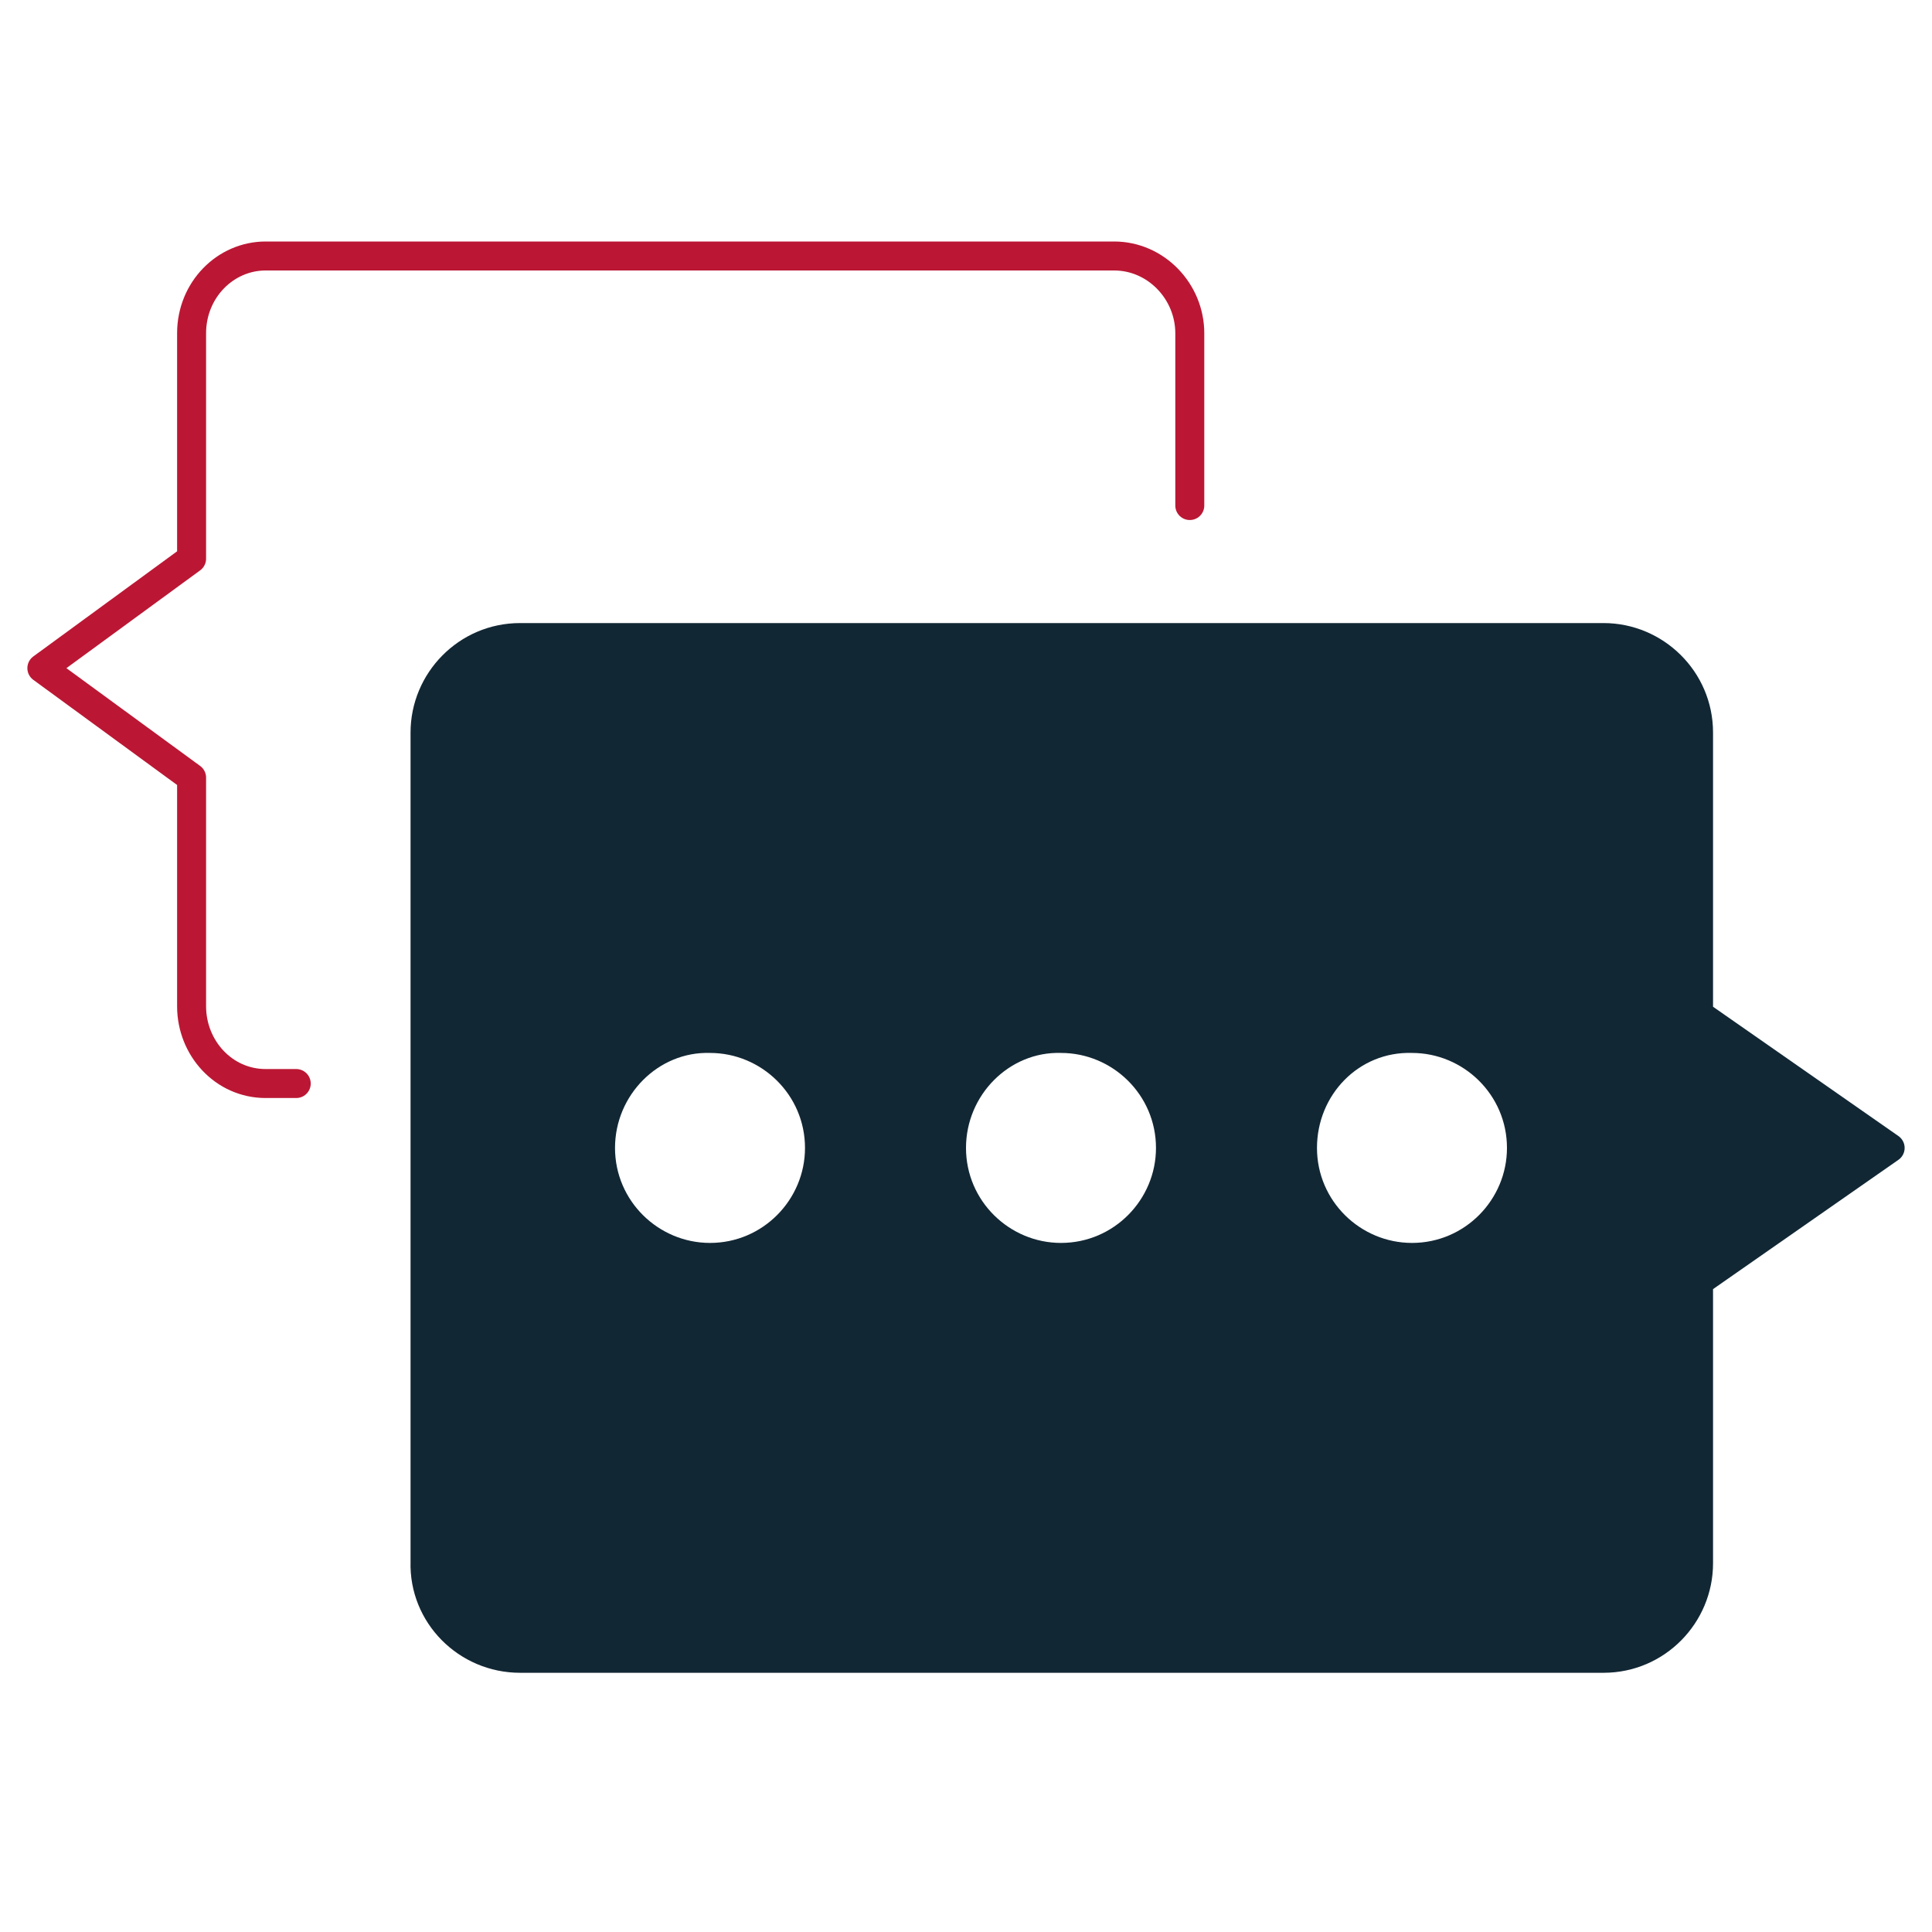
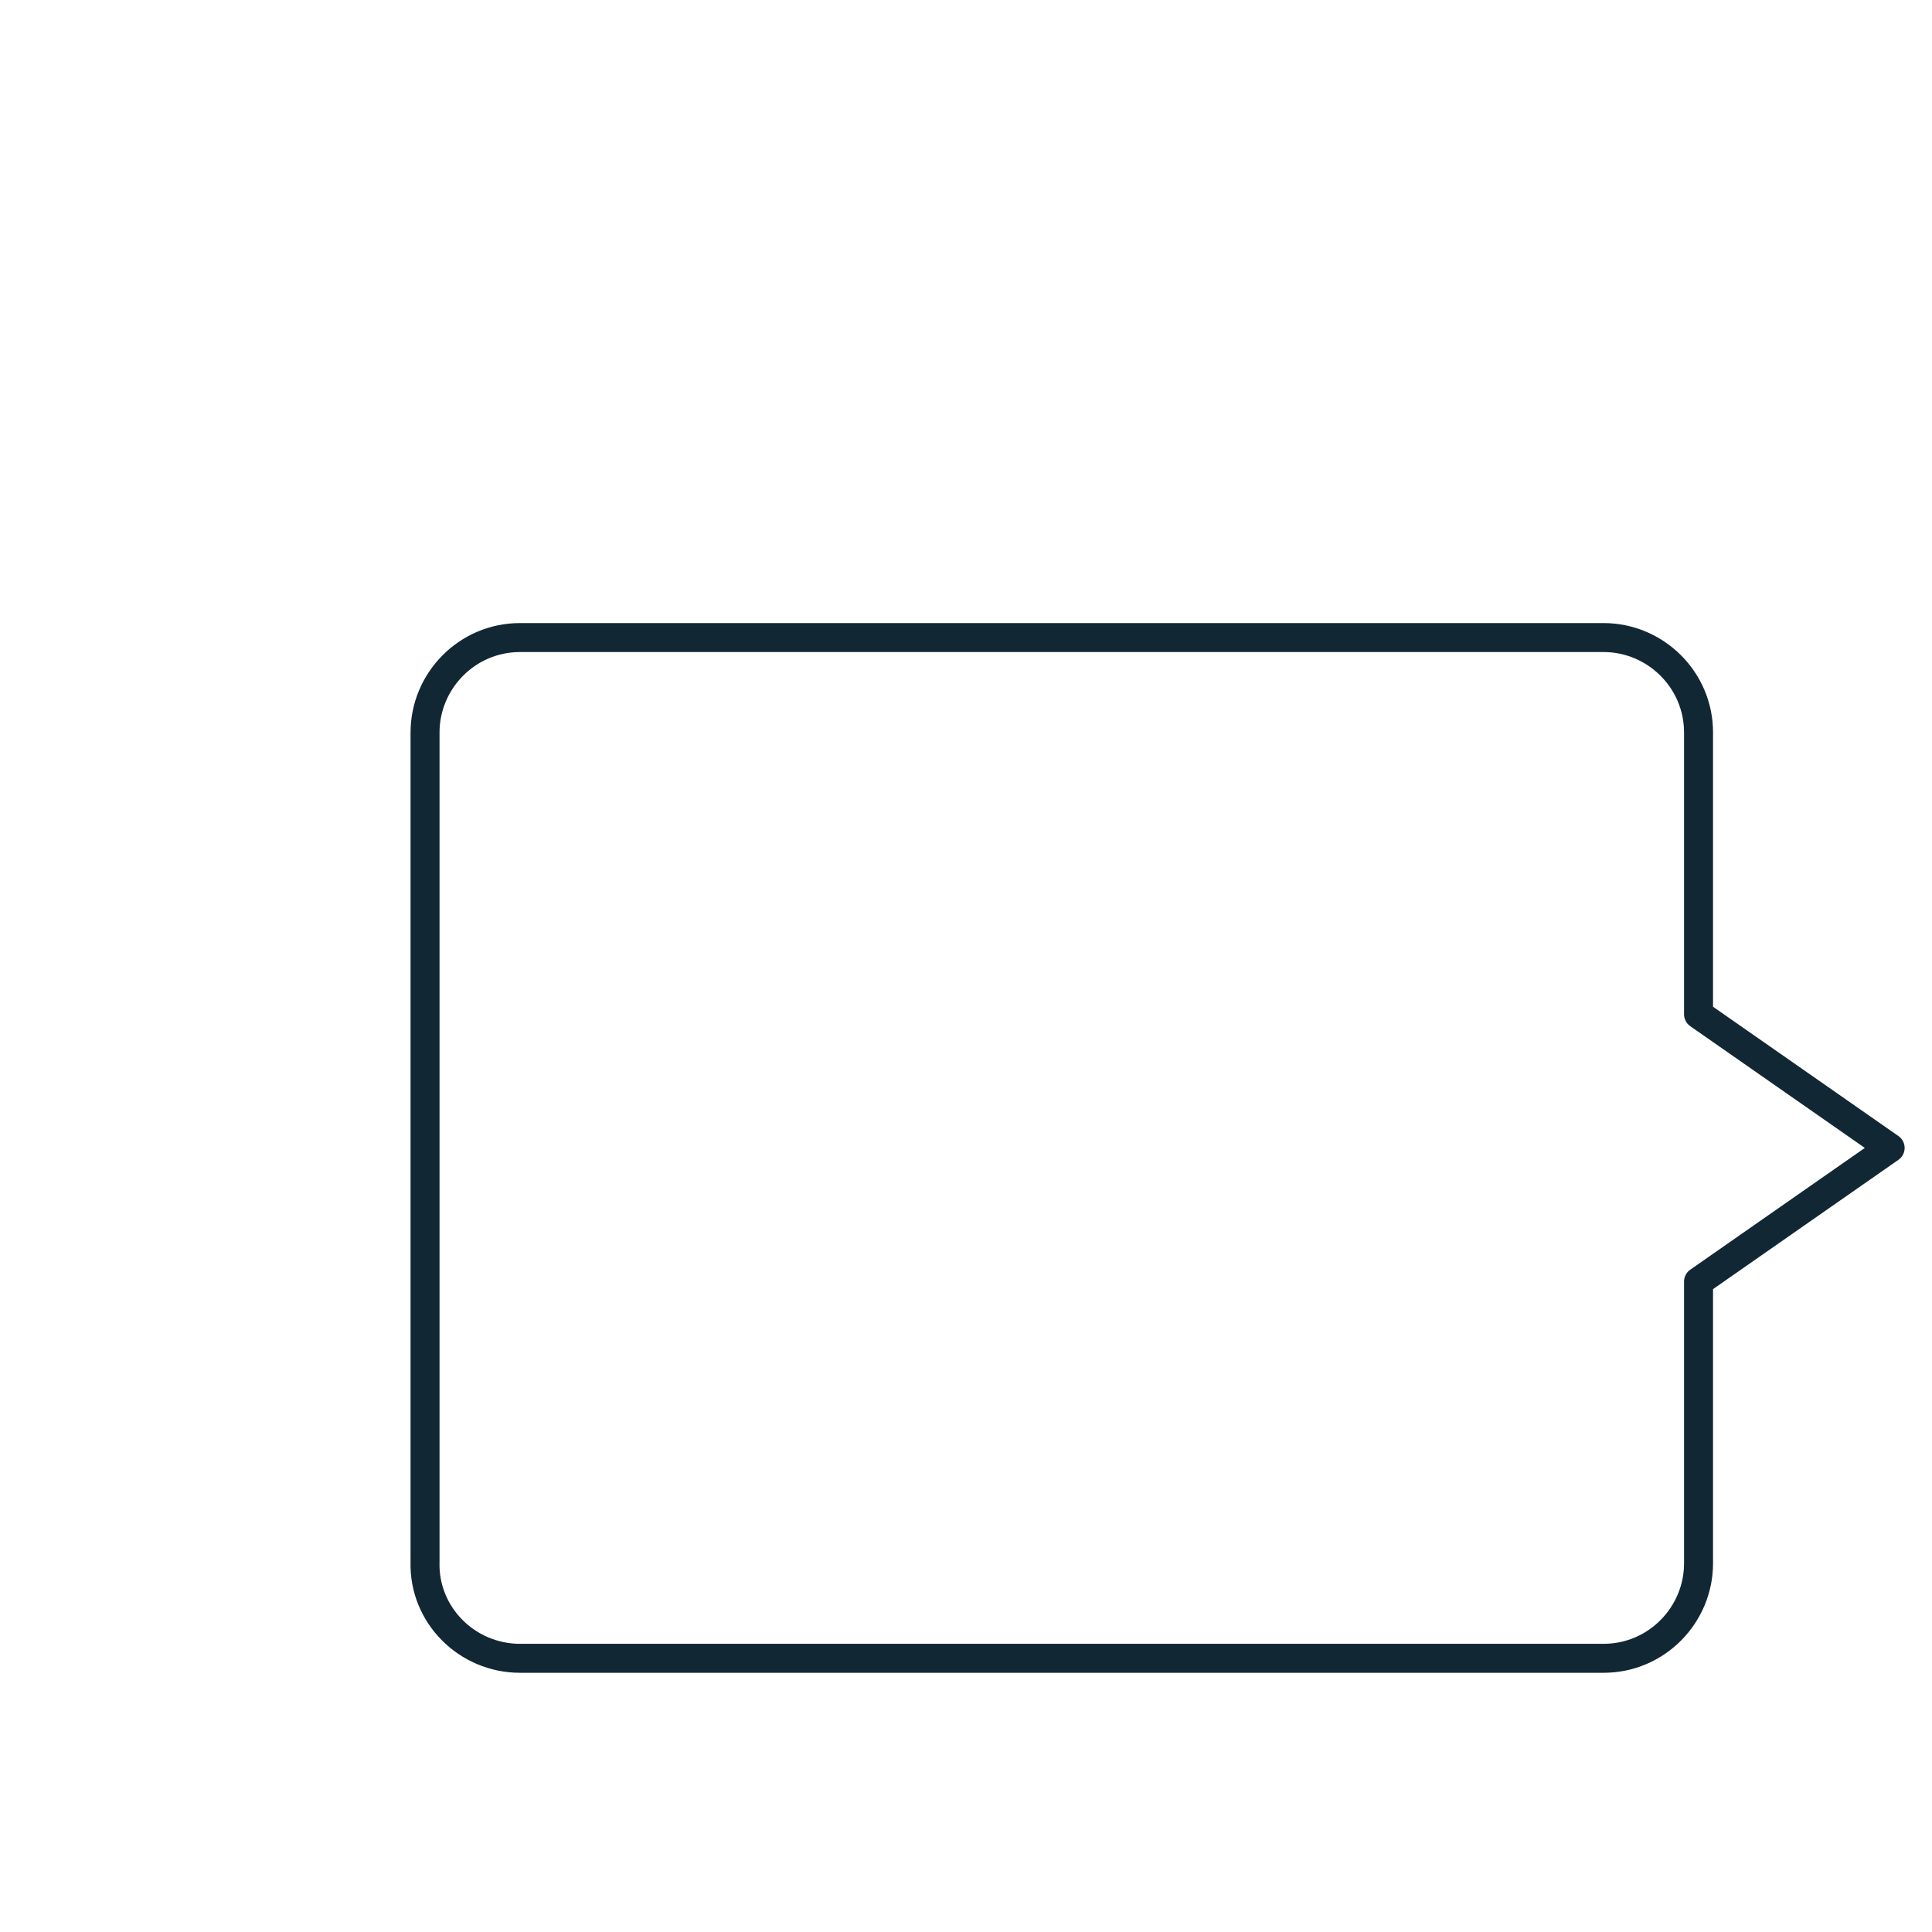
<svg xmlns="http://www.w3.org/2000/svg" version="1.1" id="Layer_1" x="0px" y="0px" viewBox="0 0 120 120" style="enable-background:new 0 0 120 120;" xml:space="preserve">
  <style type="text/css"> .st0{fill:#122734;} .st1{fill:none;stroke:#122734;stroke-width:1.8;stroke-linejoin:round;stroke-miterlimit:10;} .st2{fill:none;stroke:#BB1734;stroke-width:1.8;stroke-linecap:round;stroke-linejoin:round;stroke-miterlimit:10;} </style>
-   <path class="st0" d="M81.8,71.3c0,3.3,2.7,5.9,5.9,5.9c3.3,0,5.9-2.7,5.9-5.9c0-3.3-2.7-5.9-5.9-5.9C84.4,65.3,81.8,68,81.8,71.3 M60,71.3c0,3.3,2.7,5.9,5.9,5.9c3.3,0,5.9-2.7,5.9-5.9c0-3.3-2.7-5.9-5.9-5.9C62.7,65.3,60,68,60,71.3 M38.2,71.3 c0,3.3,2.7,5.9,5.9,5.9c3.3,0,5.9-2.7,5.9-5.9c0-3.3-2.7-5.9-5.9-5.9C40.9,65.3,38.2,68,38.2,71.3 M26.3,97V45.5 c0-3.3,2.7-5.9,5.9-5.9h67.3c3.3,0,5.9,2.7,5.9,5.9V63l11.9,8.3l-11.9,8.3V97c0,3.3-2.7,5.9-5.9,5.9H32.3C29,103,26.3,100.3,26.3,97 " />
  <path class="st1" d="M32.3,103h67.3c3.3,0,5.9-2.7,5.9-5.9V79.6l11.9-8.3L105.5,63V45.5c0-3.3-2.7-5.9-5.9-5.9H32.3 c-3.3,0-5.9,2.7-5.9,5.9V97C26.3,100.3,29,103,32.3,103z" />
-   <path class="st2" d="M18.4,67.3h-1.9c-2.6,0-4.6-2.2-4.6-4.8V48.3l-9.3-6.8l9.3-6.8V20.7c0-2.7,2.1-4.8,4.6-4.8h52.7 c2.6,0,4.7,2.2,4.7,4.8v10.7" />
</svg>